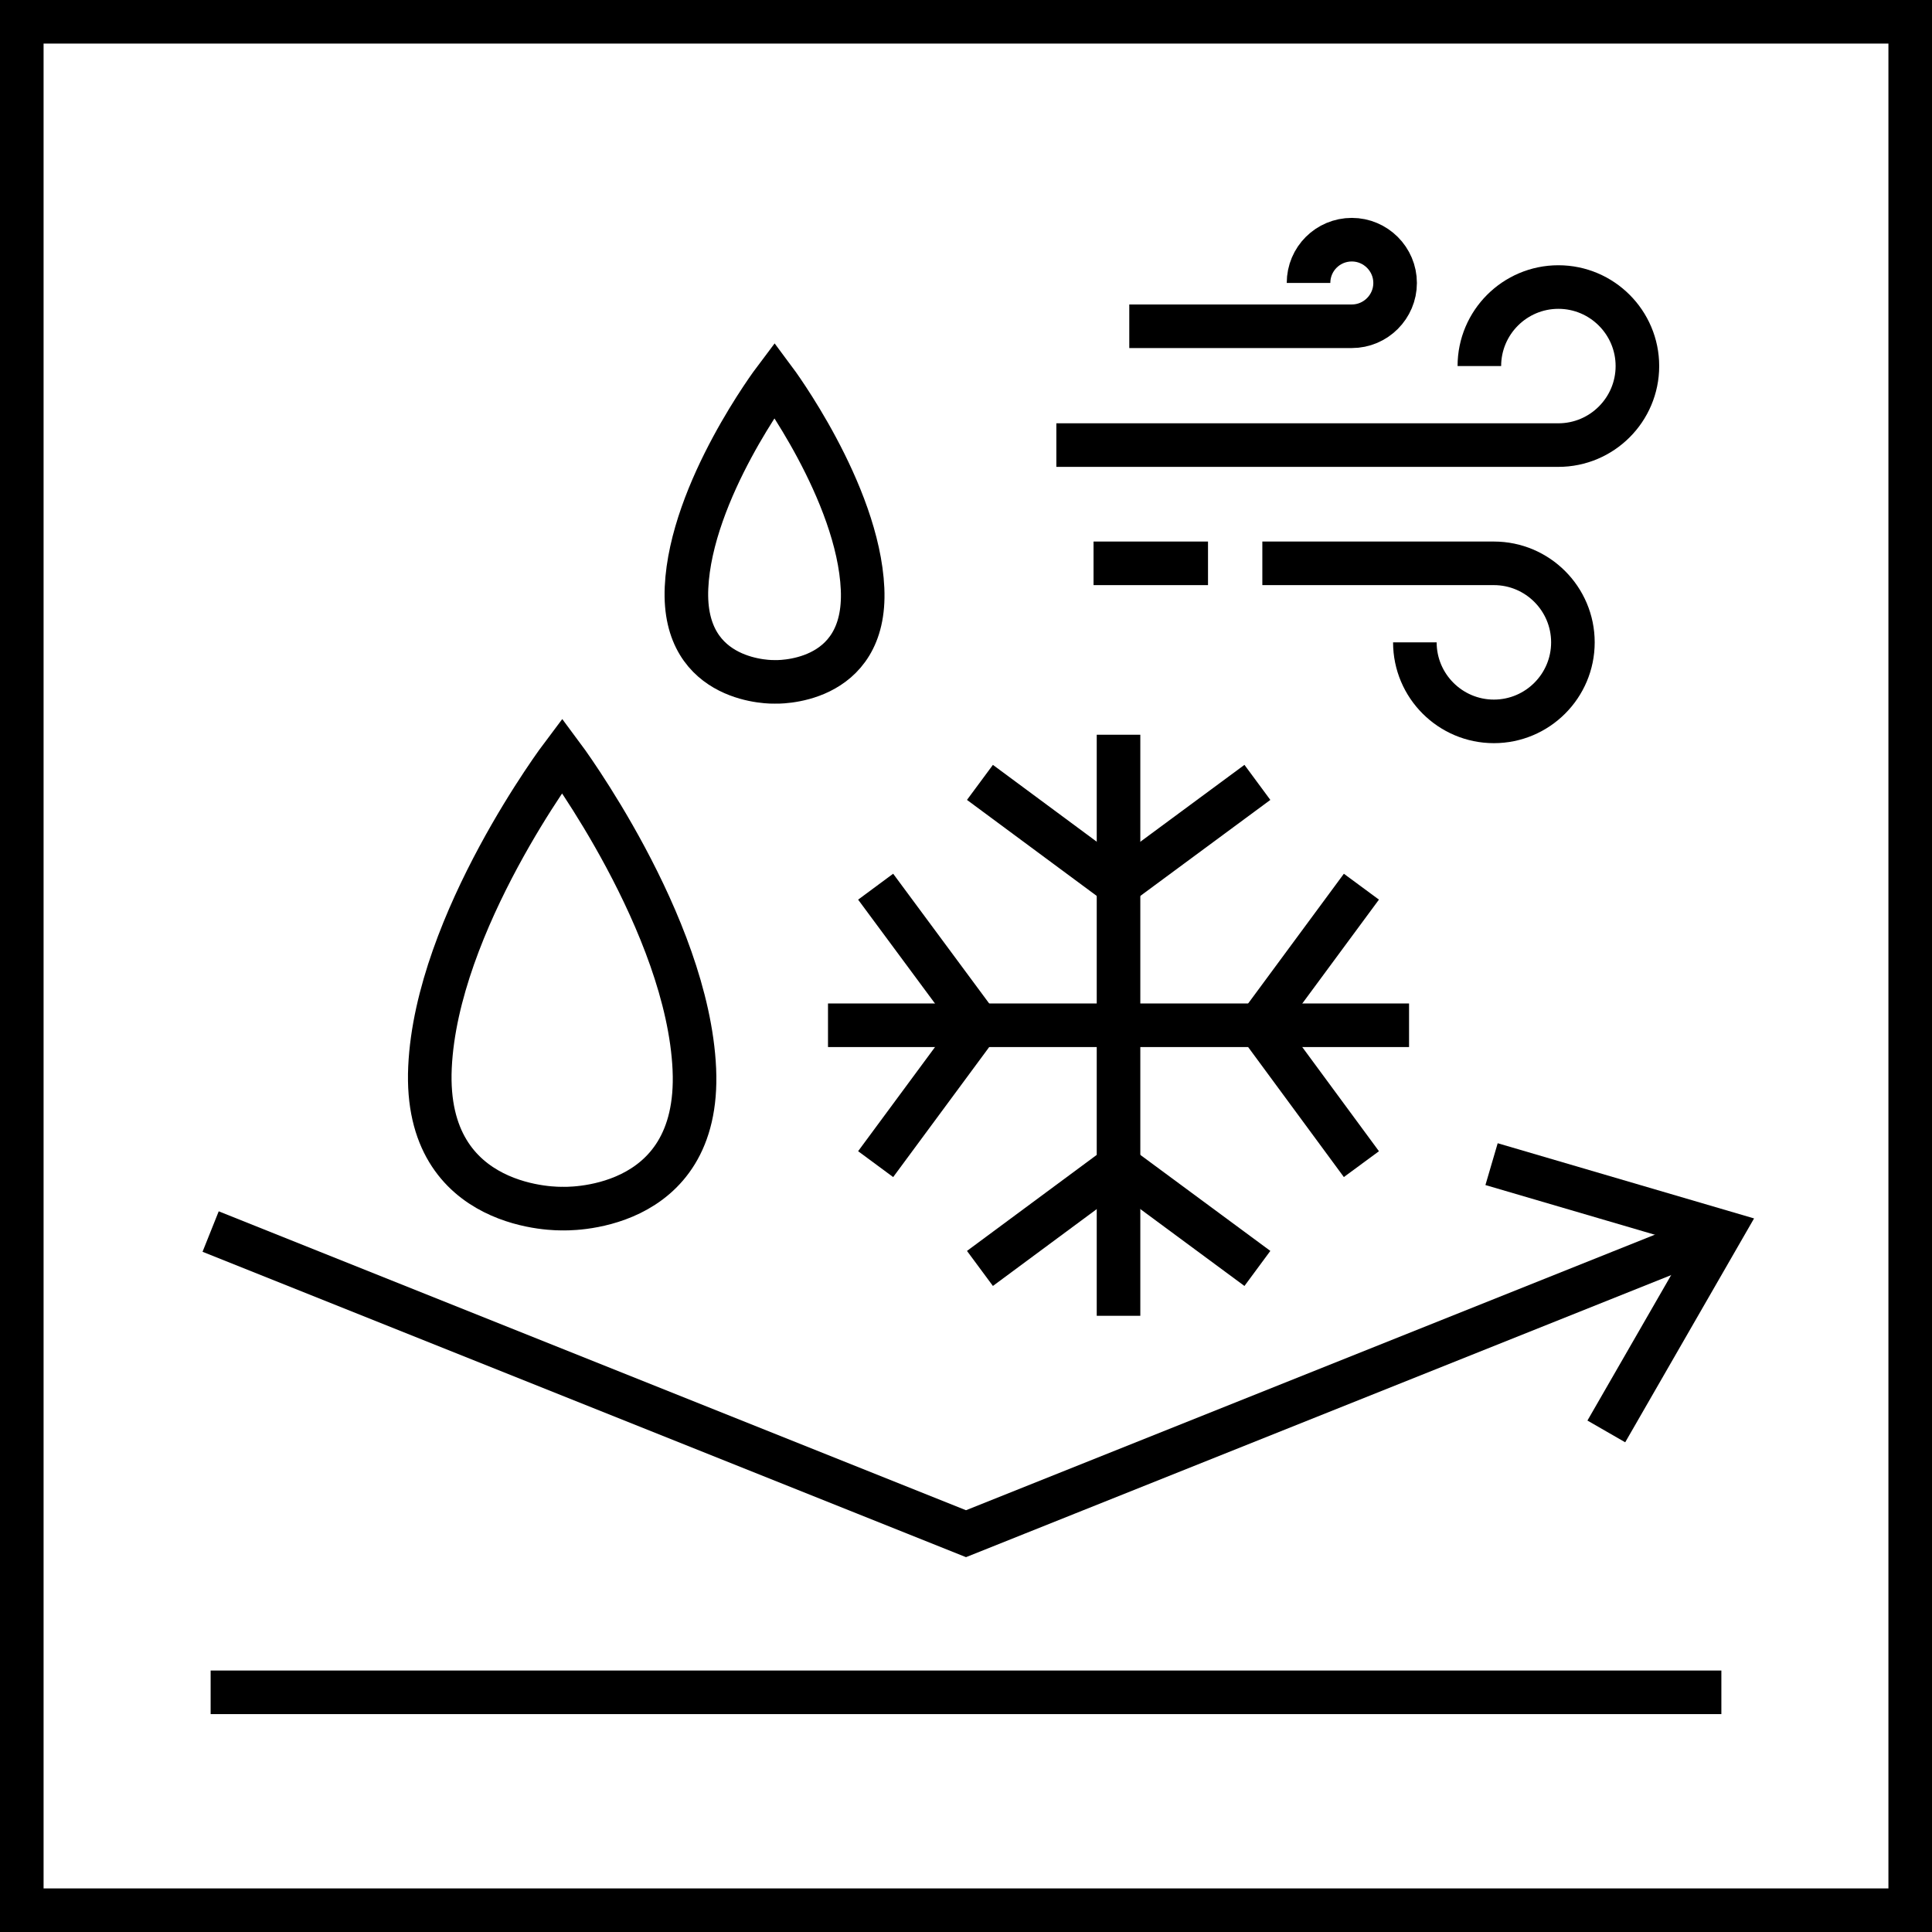
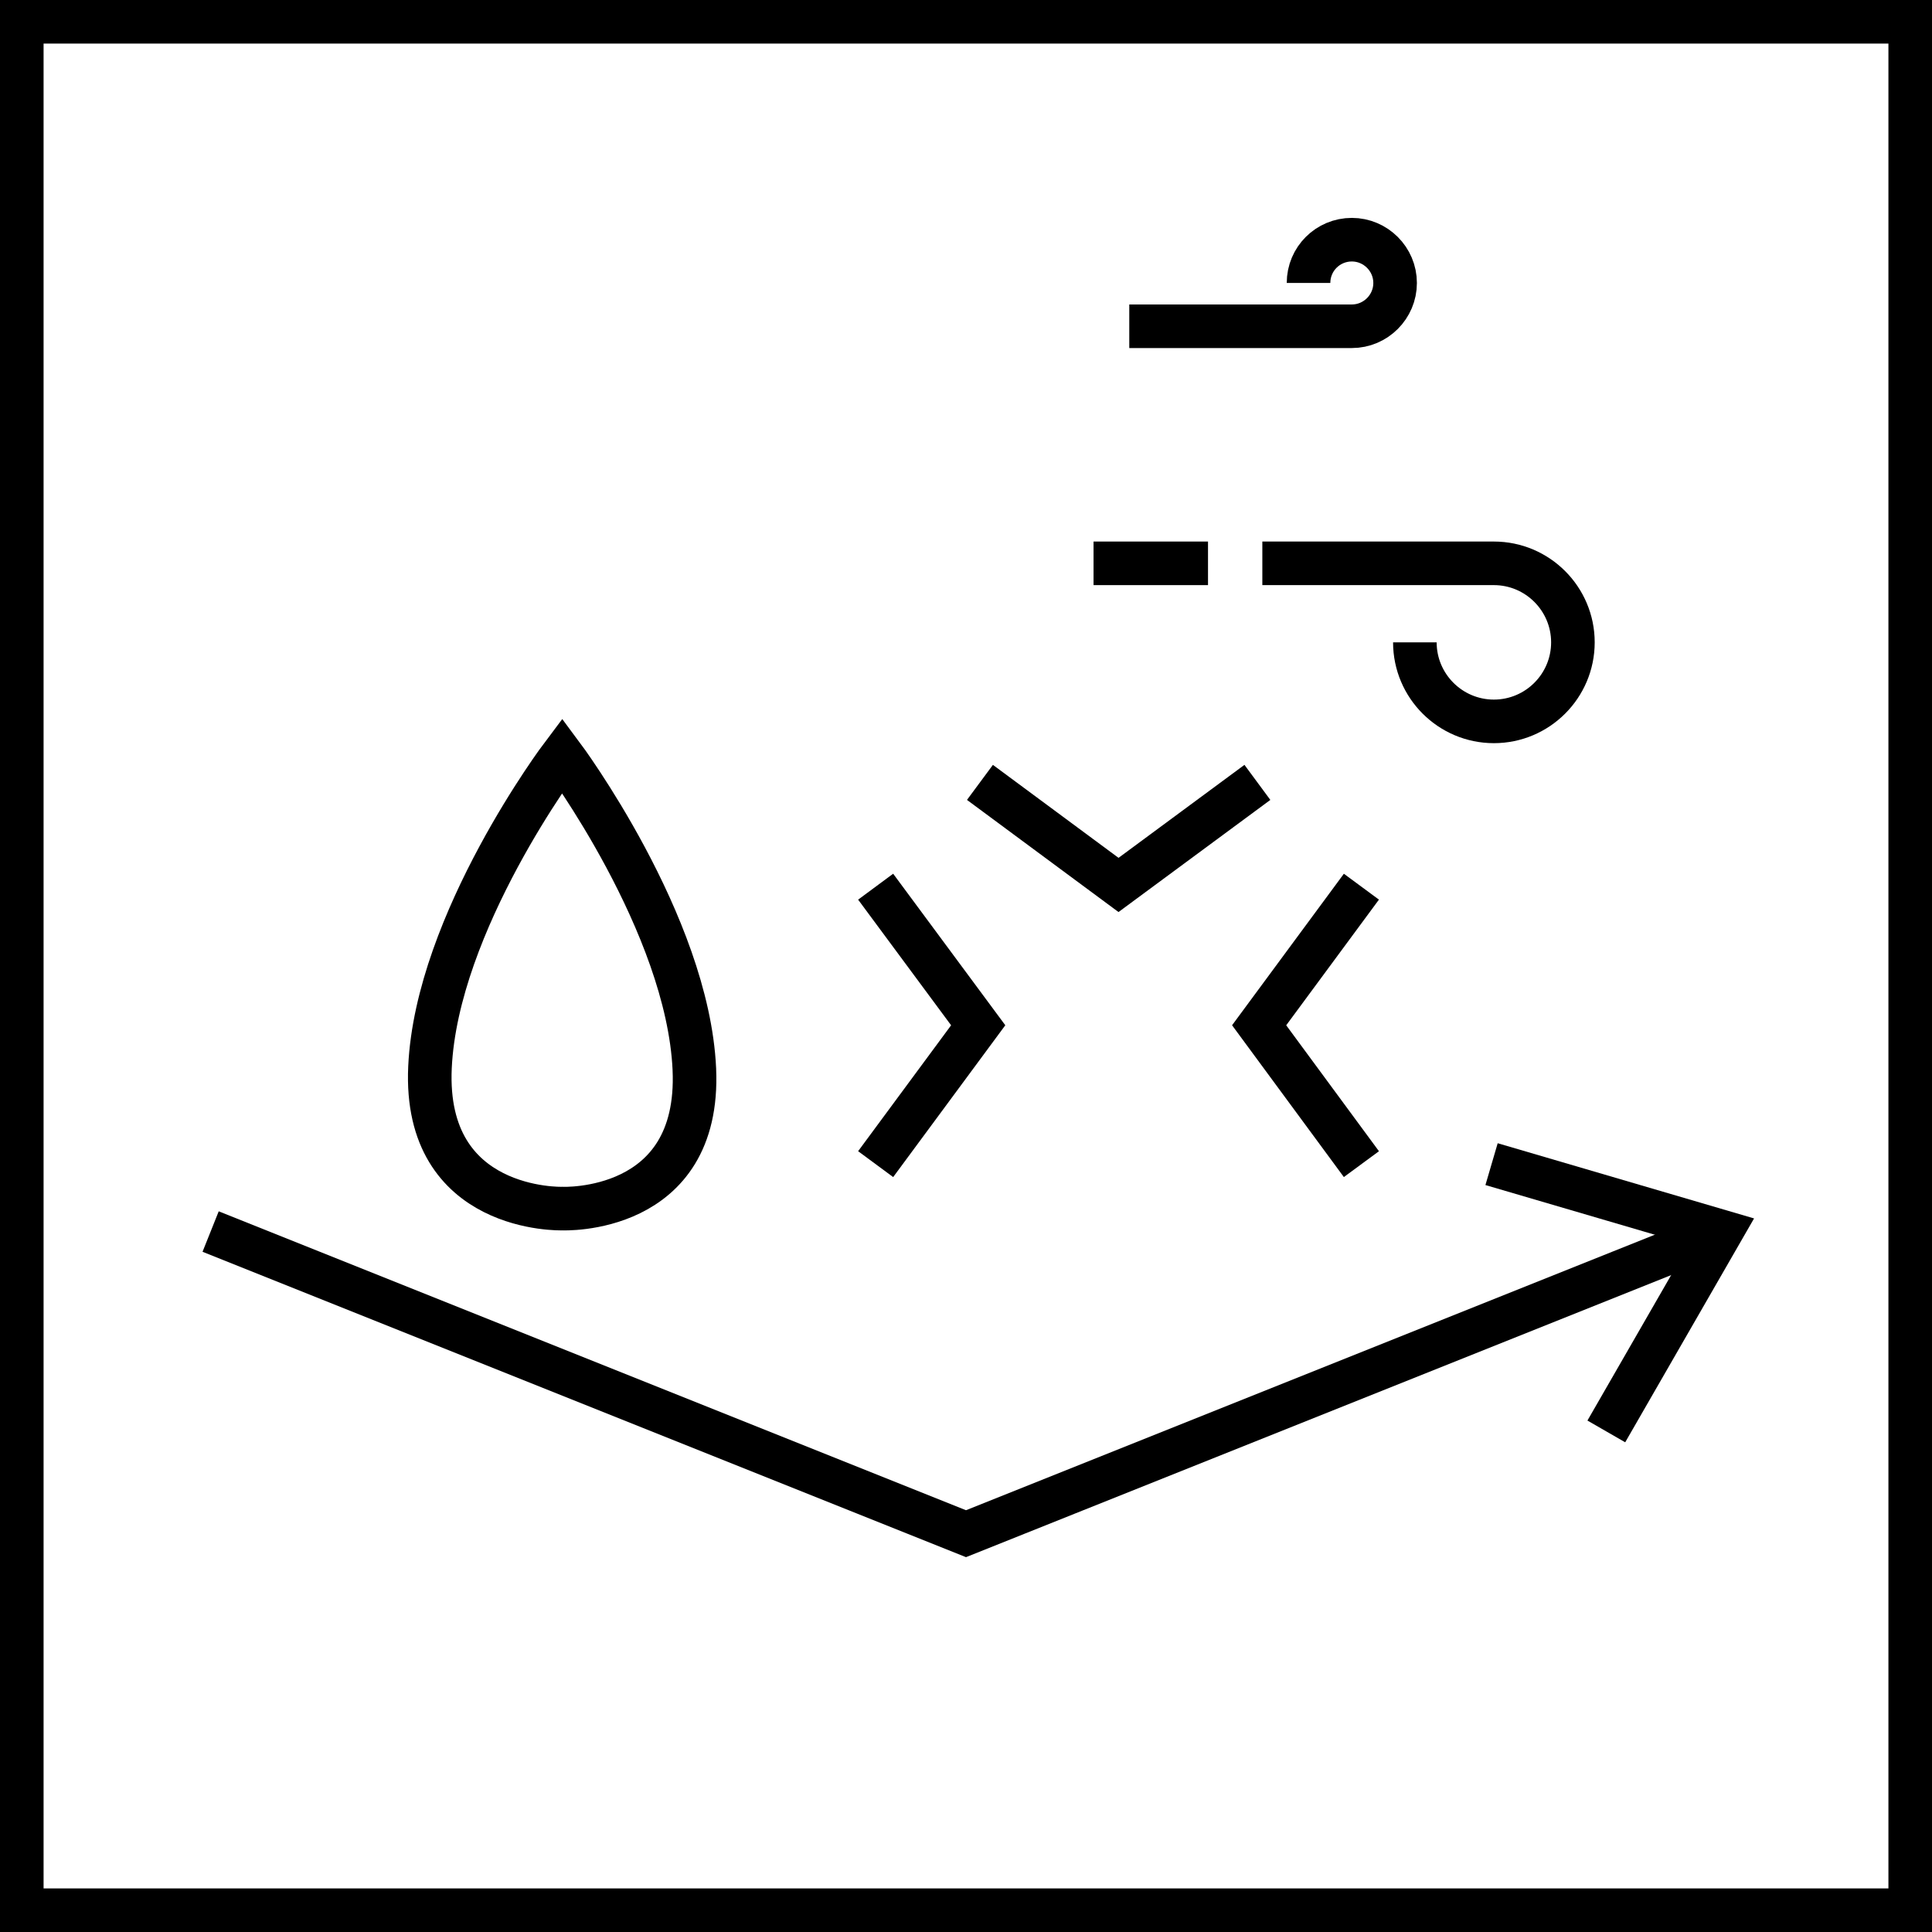
<svg xmlns="http://www.w3.org/2000/svg" id="Warstwa_2" viewBox="0 0 66.5 66.5">
  <defs>
    <style>.cls-1{fill:none;stroke:#000;stroke-miterlimit:10;stroke-width:1.5px;}</style>
  </defs>
  <g id="Warstwa_1-2">
    <rect class="cls-1" x=".75" y=".75" width="65" height="65" />
    <path class="cls-1" d="M45.04,9.74c0-.83.67-1.49,1.49-1.49s1.49.67,1.49,1.49-.67,1.49-1.49,1.49h-7.66" />
    <path class="cls-1" d="M48.7,22.11c0,1.5,1.22,2.72,2.72,2.72s2.72-1.22,2.72-2.72-1.22-2.72-2.72-2.72h-7.97" />
-     <path class="cls-1" d="M50.92,12.6c0-1.5,1.22-2.72,2.72-2.72s2.72,1.22,2.72,2.72-1.22,2.72-2.72,2.72h-17.28" />
    <line class="cls-1" x1="37.64" y1="19.39" x2="41.58" y2="19.39" />
-     <line class="cls-1" x1="59.25" y1="58.25" x2="7.25" y2="58.25" />
    <polyline class="cls-1" points="59.25 42.39 33.25 52.79 7.25 42.39" />
    <polyline class="cls-1" points="51.34 40.07 59.25 42.39 55.29 49.27 59.25 42.39" />
    <path class="cls-1" d="M23.9,36.8c-.23-5.01-4.55-10.8-4.55-10.8,0,0-4.32,5.73-4.55,10.74-.23,5.01,4.55,4.86,4.55,4.86,0,0,4.77.22,4.55-4.79Z" />
-     <path class="cls-1" d="M29.69,20.27c-.15-3.34-3.03-7.2-3.03-7.2,0,0-2.88,3.82-3.03,7.16-.15,3.34,3.03,3.24,3.03,3.24,0,0,3.18.14,3.03-3.2Z" />
-     <line class="cls-1" x1="38.5" y1="45.29" x2="38.5" y2="25.29" />
+     <path class="cls-1" d="M29.69,20.27Z" />
    <polyline class="cls-1" points="43.28 26.93 38.5 30.46 33.73 26.93" />
-     <polyline class="cls-1" points="43.28 43.66 38.5 40.13 33.73 43.66" />
-     <line class="cls-1" x1="28.5" y1="35.29" x2="48.5" y2="35.29" />
    <polyline class="cls-1" points="46.86 40.07 43.34 35.29 46.86 30.52" />
    <polyline class="cls-1" points="30.14 40.07 33.67 35.29 30.14 30.52" />
  </g>
</svg>